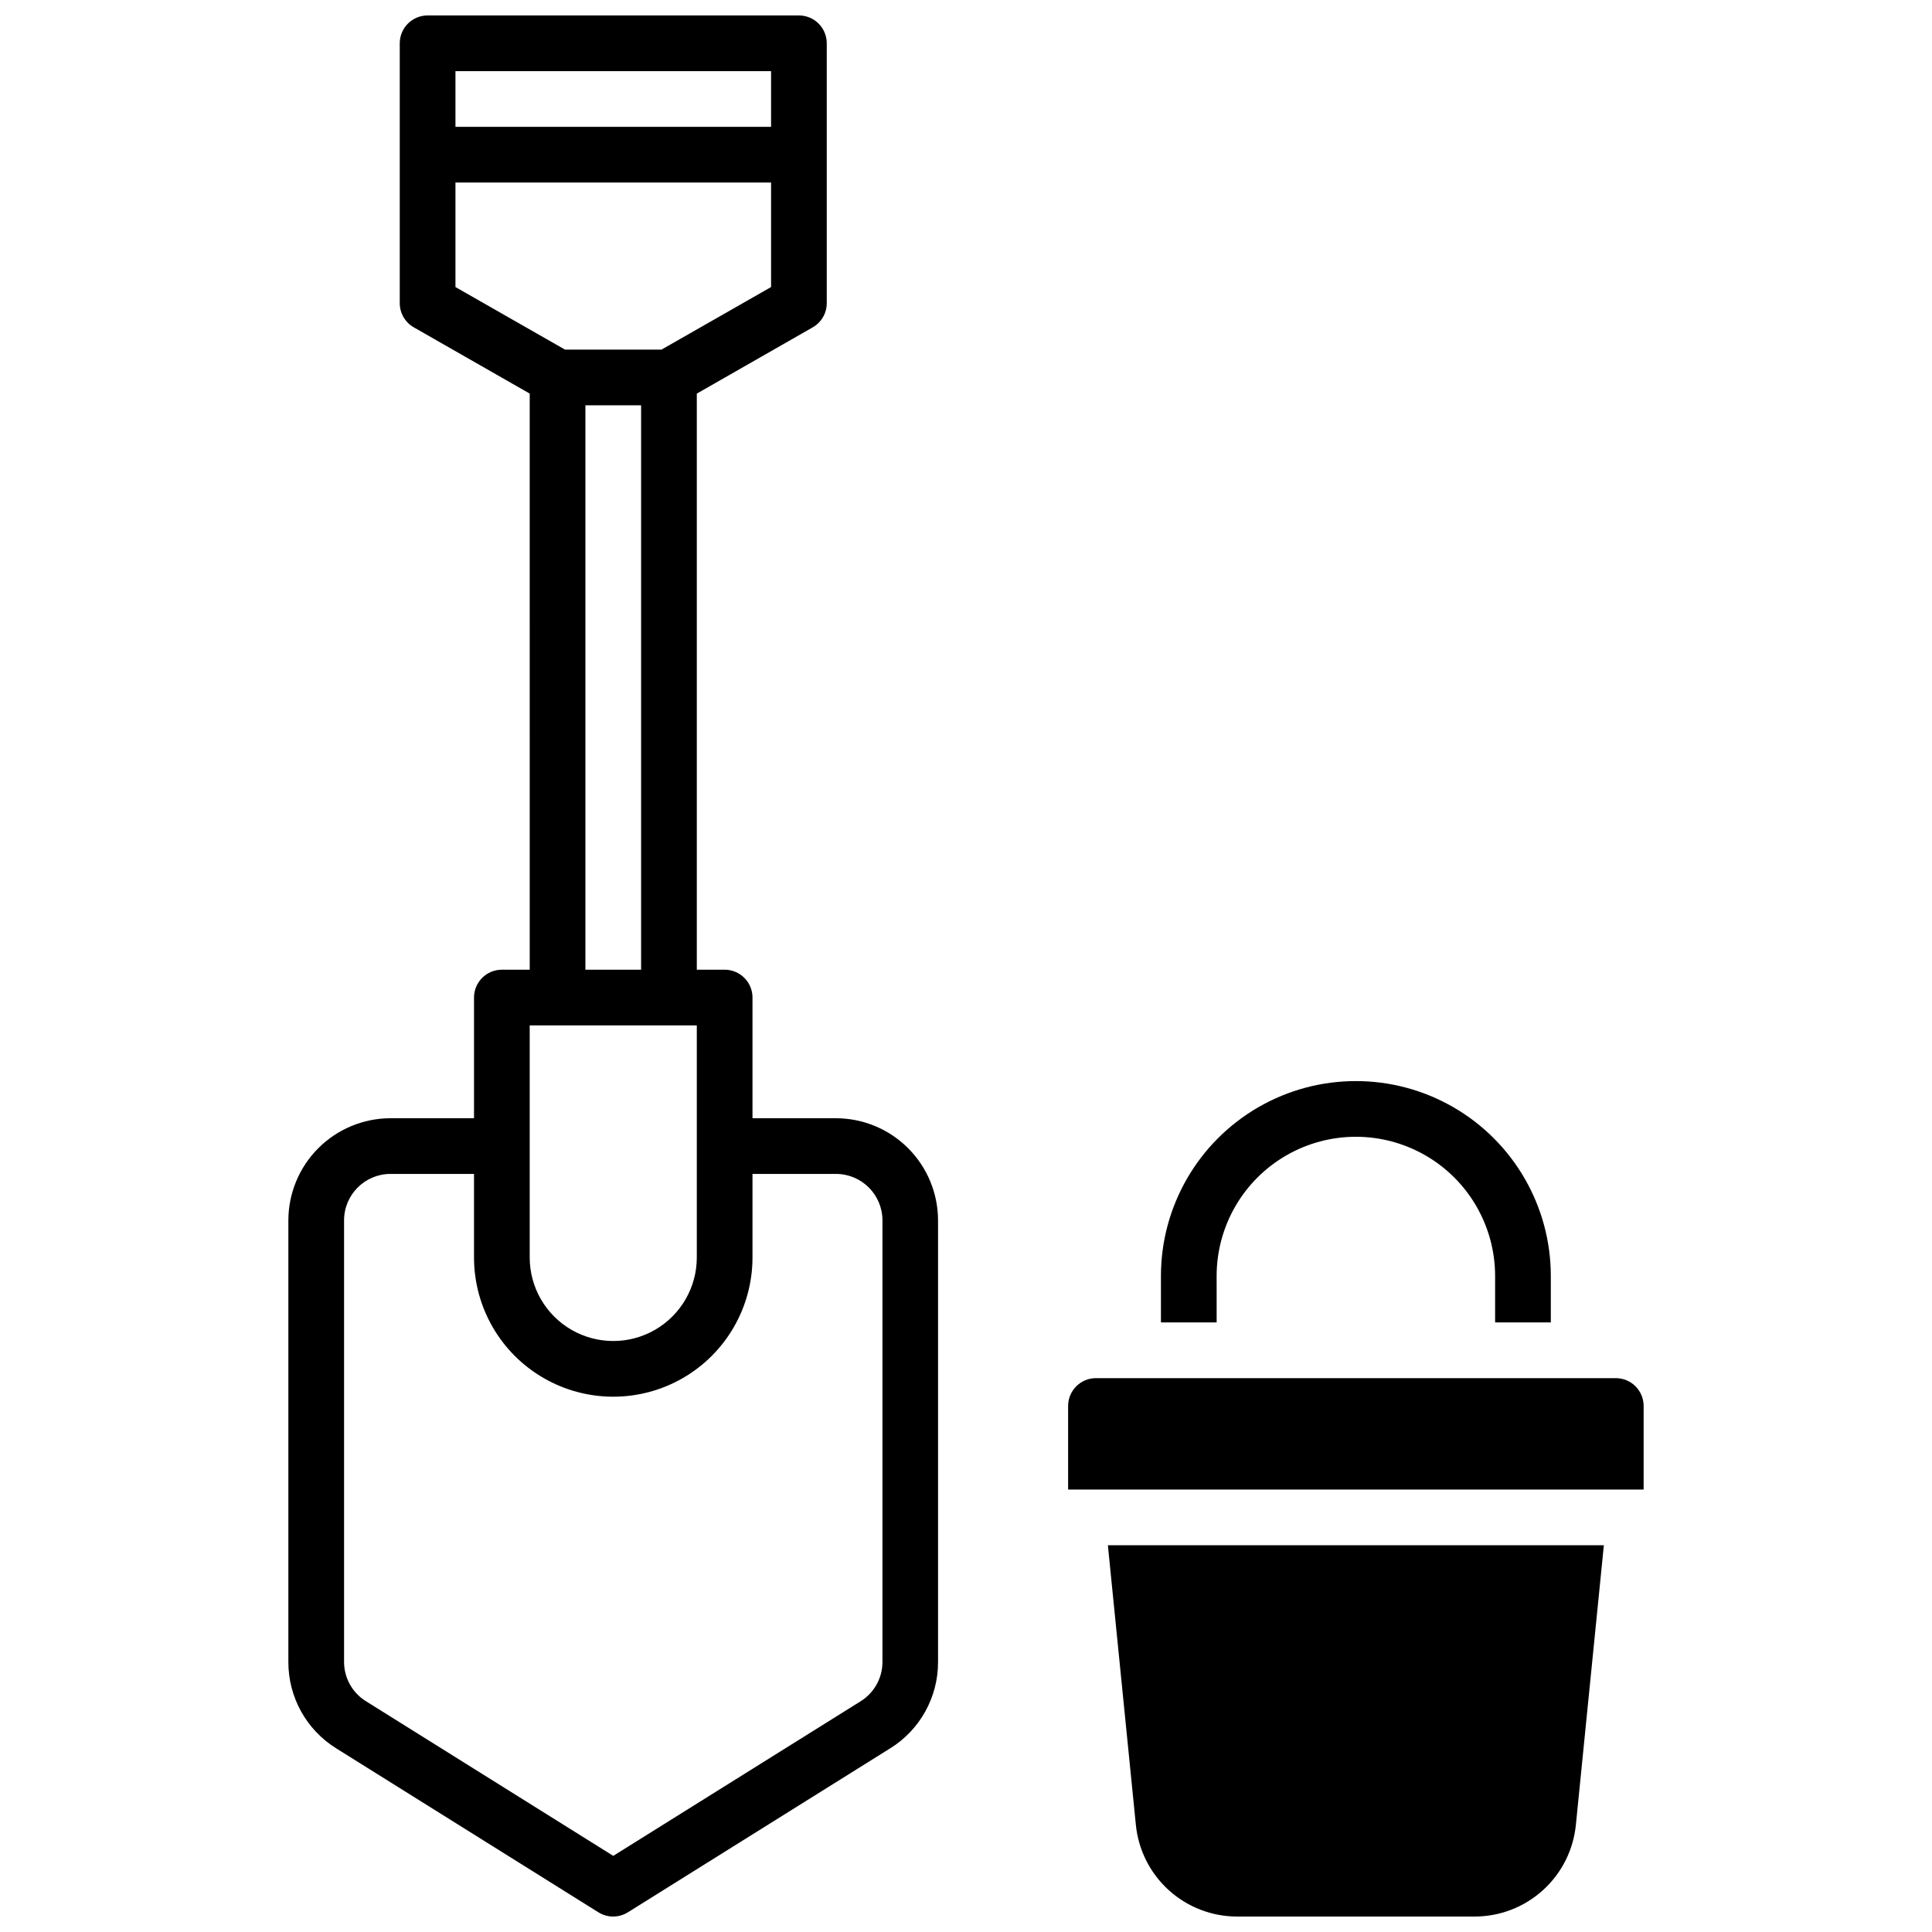
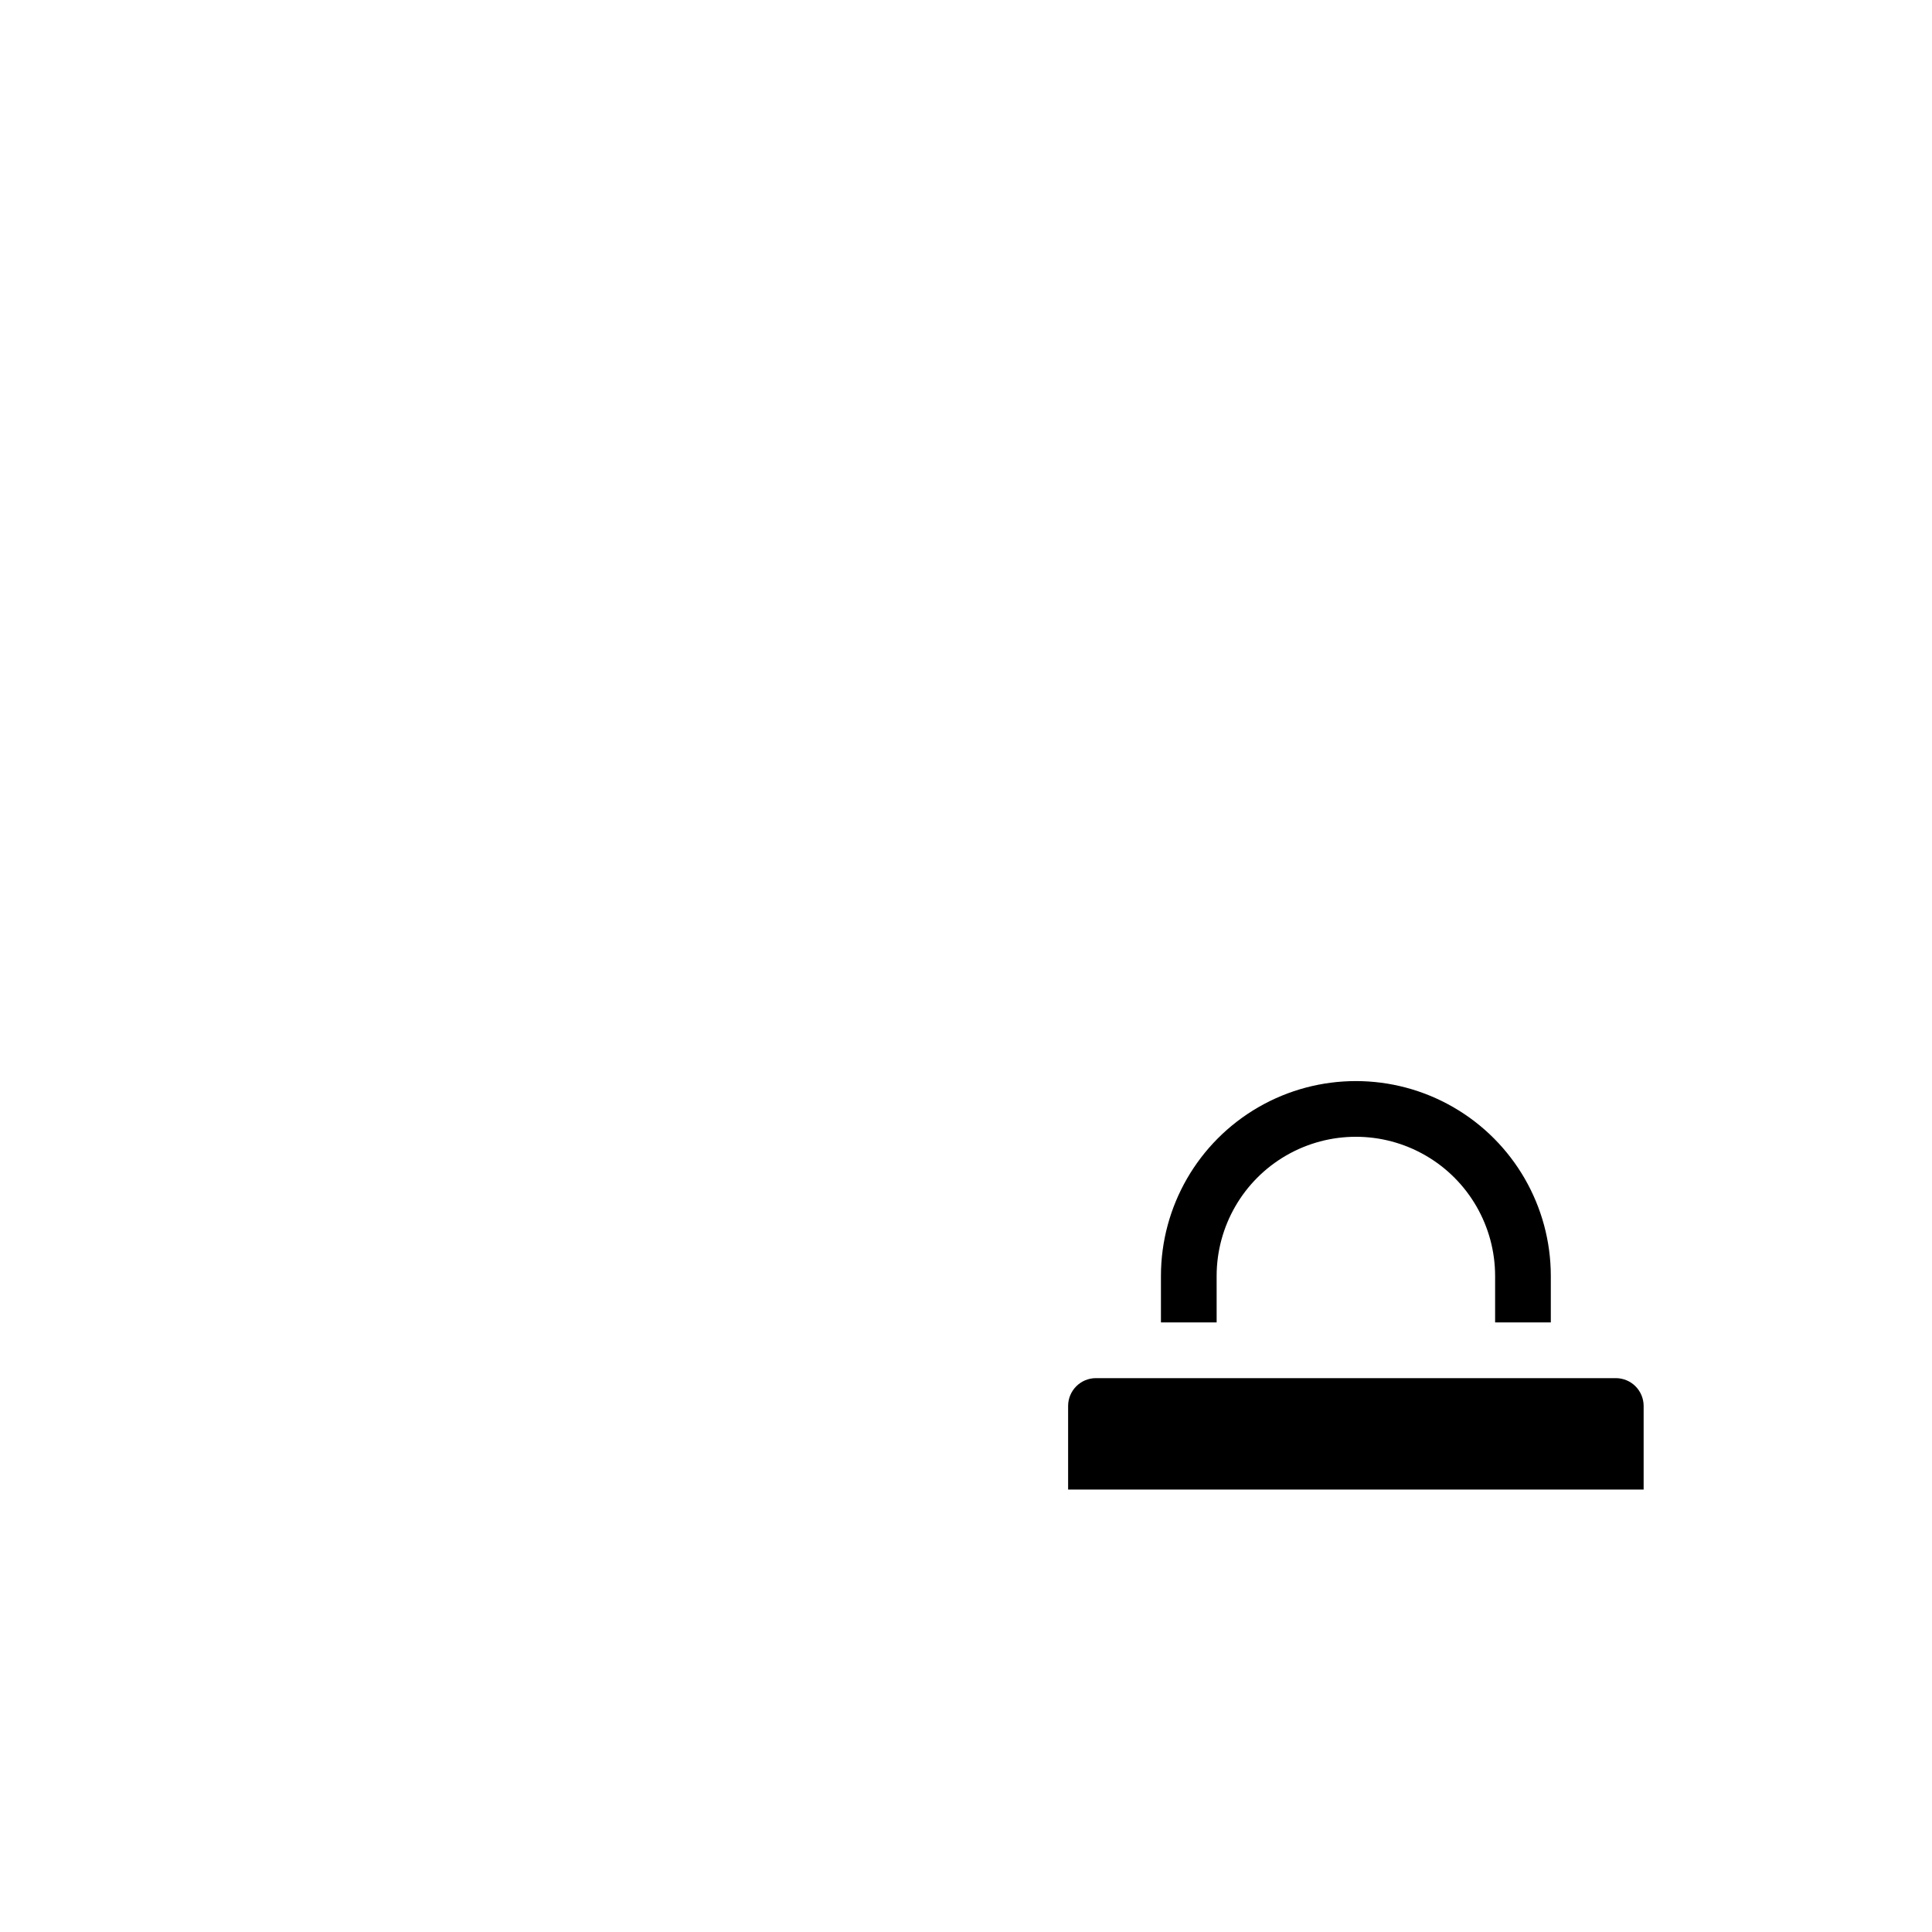
<svg xmlns="http://www.w3.org/2000/svg" width="800px" height="800px" version="1.1" viewBox="144 144 512 512">
  <defs>
    <clipPath id="b">
      <path d="m220 148.09h173v503.81h-173z" />
    </clipPath>
    <clipPath id="a">
-       <path d="m437 553h133v98.902h-133z" />
-     </clipPath>
+       </clipPath>
  </defs>
  <g clip-path="url(#b)">
-     <path d="m365.56 440.34h-22.141v-31.98c0-1.957-0.777-3.836-2.16-5.219-1.387-1.383-3.262-2.16-5.219-2.16h-7.379v-152.67l30.719-17.562c2.301-1.312 3.719-3.758 3.719-6.406v-68.871c0-1.957-0.777-3.832-2.16-5.219-1.383-1.383-3.262-2.16-5.219-2.16h-98.402c-4.074 0-7.379 3.305-7.379 7.379v68.883c0.004 2.644 1.422 5.086 3.719 6.394l30.719 17.555 0.004 152.68h-7.379c-4.078 0-7.383 3.301-7.383 7.379v31.98h-22.141c-7.172 0.008-14.051 2.863-19.121 7.938-5.074 5.07-7.926 11.949-7.938 19.121v117.02c-0.031 9.336 4.785 18.02 12.723 22.938l69.441 43.422c2.391 1.496 5.422 1.496 7.812 0l69.469-43.426 0.004 0.004c7.938-4.918 12.754-13.602 12.723-22.938v-117.02c-0.012-7.168-2.863-14.039-7.926-19.113-5.066-5.07-11.938-7.93-19.105-7.945zm-100.86-277.49h83.641v14.758h-83.641zm0 57.219v-27.699h83.641v27.699l-29.031 16.578h-25.582zm49.199 31.34v149.57h-14.762v-149.57zm-29.52 164.33h44.281v61.5c0 7.91-4.223 15.219-11.07 19.176-6.852 3.953-15.293 3.953-22.141 0-6.852-3.957-11.07-11.266-11.07-19.176zm93.48 168.68c0.008 4.242-2.176 8.184-5.777 10.43l-65.562 40.973-65.555-40.992c-3.609-2.238-5.797-6.188-5.785-10.43v-117c0.008-6.789 5.508-12.289 12.297-12.301h22.141v22.141c0 13.184 7.035 25.367 18.449 31.957 11.418 6.59 25.484 6.59 36.902 0 11.418-6.59 18.449-18.773 18.449-31.957v-22.141h22.141c6.789 0.012 12.289 5.512 12.301 12.301z" />
-   </g>
+     </g>
  <path d="m572.2 509.22h-137.76c-4.074 0-7.379 3.305-7.379 7.379v22.141h152.52v-22.141c0-1.957-0.777-3.832-2.16-5.219-1.383-1.383-3.262-2.16-5.219-2.16z" />
  <g clip-path="url(#a)">
-     <path d="m445.01 627.54c0.648 6.684 3.766 12.887 8.746 17.391 4.981 4.508 11.461 6.992 18.176 6.973h62.781-0.004c6.715 0.02 13.199-2.465 18.176-6.973 4.981-4.504 8.098-10.707 8.746-17.391l7.41-74.035h-131.44z" />
-   </g>
+     </g>
  <path d="m466.42 482.16c0-13.184 7.035-25.367 18.449-31.957 11.418-6.594 25.484-6.594 36.902 0 11.418 6.59 18.449 18.773 18.449 31.957v12.297h14.762v-12.297c0-18.457-9.848-35.512-25.832-44.742-15.984-9.227-35.676-9.227-51.66 0-15.984 9.23-25.828 26.285-25.828 44.742v12.297h14.762z" />
</svg>